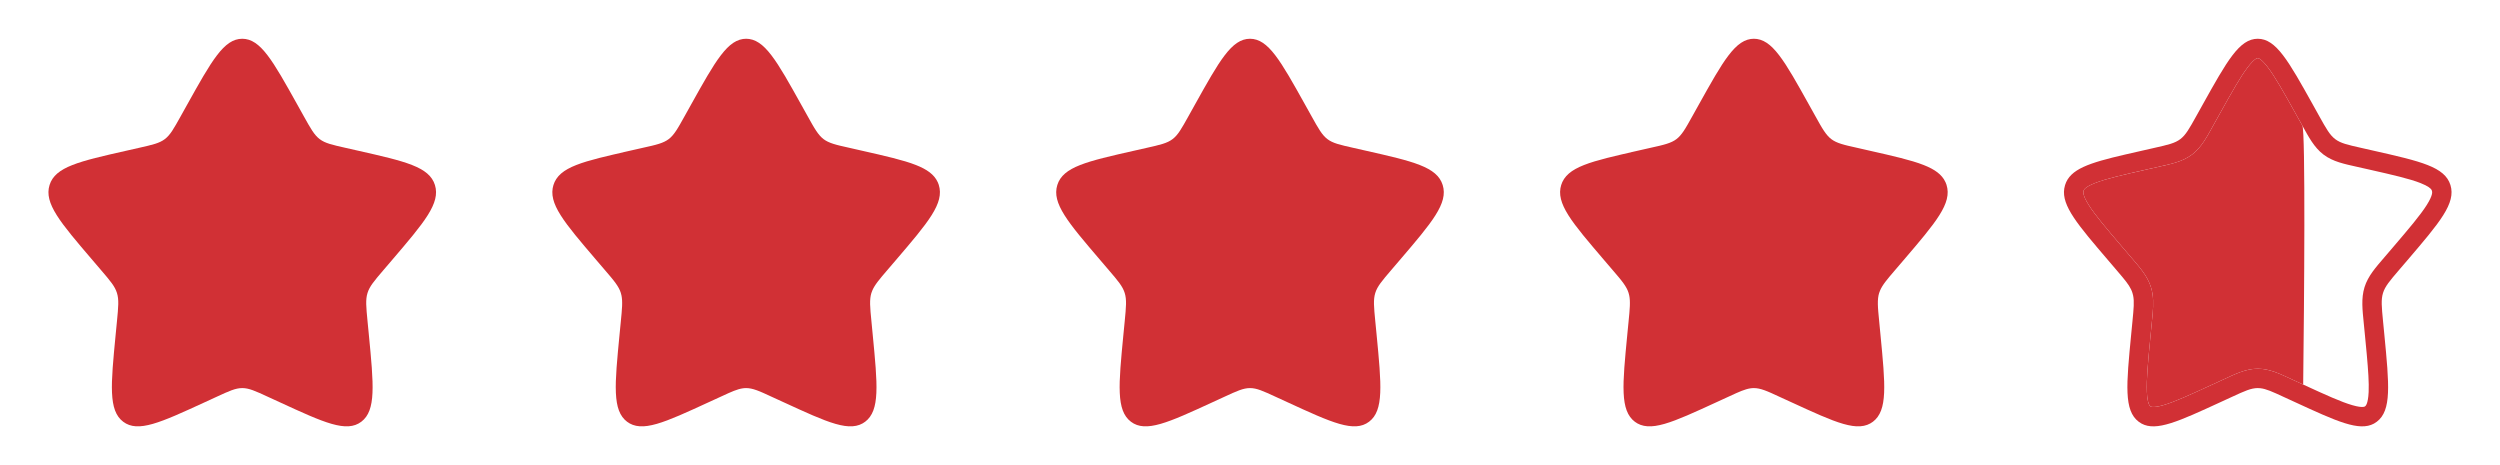
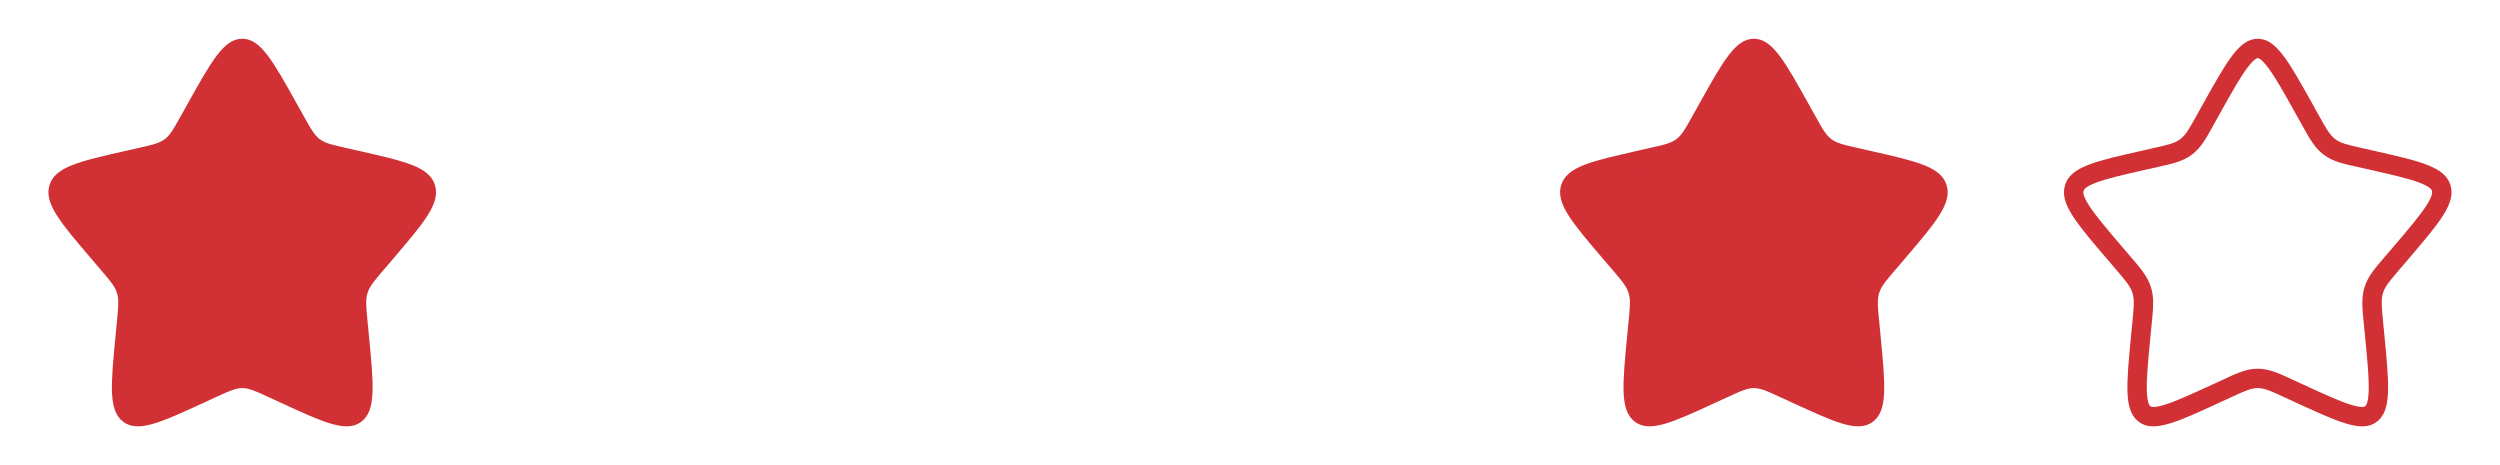
<svg xmlns="http://www.w3.org/2000/svg" width="129" height="24" viewBox="0 0 129 24" fill="none">
  <path d="M9.653 5.408C10.92 3.136 11.553 2 12.5 2C13.447 2 14.08 3.136 15.347 5.408L15.675 5.996C16.035 6.642 16.215 6.965 16.495 7.178C16.775 7.391 17.125 7.47 17.825 7.628L18.461 7.772C20.921 8.329 22.15 8.607 22.443 9.548C22.735 10.488 21.897 11.469 20.22 13.43L19.786 13.937C19.31 14.494 19.071 14.773 18.964 15.117C18.857 15.462 18.893 15.834 18.965 16.577L19.031 17.254C19.284 19.871 19.411 21.179 18.645 21.76C17.879 22.341 16.727 21.811 14.425 20.751L13.828 20.477C13.174 20.175 12.847 20.025 12.5 20.025C12.153 20.025 11.826 20.175 11.172 20.477L10.576 20.751C8.273 21.811 7.121 22.341 6.356 21.761C5.589 21.179 5.716 19.871 5.969 17.254L6.035 16.578C6.107 15.834 6.143 15.462 6.035 15.118C5.929 14.773 5.69 14.494 5.214 13.938L4.78 13.43C3.103 11.47 2.265 10.489 2.557 9.548C2.849 8.607 4.08 8.328 6.54 7.772L7.176 7.628C7.875 7.47 8.224 7.391 8.505 7.178C8.786 6.965 8.965 6.642 9.325 5.996L9.653 5.408Z" fill="#D13035" />
-   <path d="M61.653 5.408C62.92 3.136 63.553 2 64.5 2C65.447 2 66.08 3.136 67.347 5.408L67.675 5.996C68.035 6.642 68.215 6.965 68.495 7.178C68.775 7.391 69.125 7.47 69.825 7.628L70.461 7.772C72.921 8.329 74.15 8.607 74.443 9.548C74.735 10.488 73.897 11.469 72.22 13.43L71.786 13.937C71.31 14.494 71.071 14.773 70.964 15.117C70.857 15.462 70.893 15.834 70.965 16.577L71.031 17.254C71.284 19.871 71.411 21.179 70.645 21.76C69.879 22.341 68.727 21.811 66.425 20.751L65.828 20.477C65.174 20.175 64.847 20.025 64.5 20.025C64.153 20.025 63.826 20.175 63.172 20.477L62.576 20.751C60.273 21.811 59.121 22.341 58.356 21.761C57.589 21.179 57.716 19.871 57.969 17.254L58.035 16.578C58.107 15.834 58.143 15.462 58.035 15.118C57.929 14.773 57.69 14.494 57.214 13.938L56.78 13.43C55.103 11.47 54.265 10.489 54.557 9.548C54.849 8.607 56.08 8.328 58.54 7.772L59.176 7.628C59.875 7.47 60.224 7.391 60.505 7.178C60.786 6.965 60.965 6.642 61.325 5.996L61.653 5.408Z" fill="#D13035" />
-   <path d="M38.5 2.5C38.734 2.5 39 2.625 39.407 3.156C39.815 3.688 40.269 4.501 40.91 5.651L41.238 6.239C41.577 6.846 41.81 7.285 42.192 7.576C42.579 7.87 43.058 7.968 43.715 8.116V8.115L44.351 8.26C45.597 8.542 46.474 8.742 47.081 8.981C47.604 9.188 47.829 9.385 47.93 9.603L47.966 9.696C48.047 9.957 48.002 10.276 47.647 10.84C47.288 11.409 46.69 12.112 45.841 13.104L45.406 13.612C45.014 14.071 44.715 14.409 44.55 14.798L44.486 14.969C44.343 15.432 44.4 15.924 44.468 16.625V16.626L44.533 17.303C44.661 18.627 44.751 19.565 44.721 20.248C44.69 20.93 44.544 21.209 44.343 21.361C44.15 21.508 43.868 21.568 43.249 21.391C42.623 21.211 41.801 20.834 40.635 20.297H40.634L40.036 20.023C39.424 19.74 38.982 19.525 38.5 19.525C38.138 19.525 37.799 19.646 37.394 19.826L36.964 20.023L36.367 20.297C35.2 20.834 34.378 21.211 33.752 21.391C33.132 21.568 32.851 21.508 32.658 21.362C32.456 21.209 32.31 20.93 32.279 20.248C32.249 19.565 32.339 18.627 32.467 17.303L32.533 16.627V16.626C32.593 16.012 32.643 15.558 32.558 15.144L32.513 14.968C32.369 14.502 32.042 14.136 31.595 13.613L31.16 13.105V13.104C30.311 12.112 29.712 11.41 29.354 10.841C28.998 10.277 28.954 9.957 29.035 9.696C29.114 9.441 29.321 9.216 29.919 8.98C30.526 8.741 31.404 8.542 32.65 8.26L33.287 8.115L33.286 8.114C33.942 7.966 34.42 7.87 34.808 7.576C35.192 7.285 35.424 6.845 35.762 6.239L36.09 5.651C36.731 4.501 37.186 3.688 37.594 3.156C38.001 2.625 38.266 2.5 38.5 2.5Z" fill="#D13035" stroke="#D13035" />
  <path d="M90.5 2.5C90.734 2.5 91 2.625 91.407 3.156C91.815 3.688 92.269 4.501 92.91 5.651L93.238 6.239C93.576 6.846 93.81 7.285 94.192 7.576C94.579 7.87 95.058 7.968 95.715 8.116V8.115L96.351 8.26C97.597 8.542 98.474 8.742 99.081 8.981C99.604 9.188 99.829 9.385 99.93 9.603L99.966 9.696C100.047 9.957 100.002 10.276 99.647 10.84C99.288 11.409 98.69 12.112 97.841 13.104L97.406 13.612C97.014 14.071 96.715 14.409 96.55 14.798L96.486 14.969C96.343 15.432 96.4 15.924 96.468 16.625V16.626L96.533 17.303C96.661 18.627 96.751 19.565 96.721 20.248C96.69 20.93 96.544 21.209 96.343 21.361C96.15 21.508 95.868 21.568 95.249 21.391C94.623 21.211 93.802 20.834 92.635 20.297H92.634L92.036 20.023C91.424 19.74 90.982 19.525 90.5 19.525C90.138 19.525 89.799 19.646 89.394 19.826L88.964 20.023L88.367 20.297C87.2 20.834 86.378 21.211 85.752 21.391C85.132 21.568 84.851 21.508 84.658 21.362C84.456 21.209 84.31 20.93 84.279 20.248C84.249 19.565 84.339 18.627 84.467 17.303L84.533 16.627V16.626C84.593 16.012 84.643 15.558 84.558 15.144L84.513 14.968C84.369 14.502 84.042 14.136 83.595 13.613L83.16 13.105V13.104C82.311 12.112 81.712 11.41 81.353 10.841C80.999 10.277 80.954 9.957 81.035 9.696C81.114 9.441 81.321 9.216 81.919 8.98C82.526 8.741 83.403 8.542 84.65 8.26L85.287 8.115L85.286 8.114C85.942 7.966 86.421 7.87 86.808 7.576C87.192 7.285 87.424 6.845 87.762 6.239L88.09 5.651C88.731 4.501 89.186 3.688 89.594 3.156C90.001 2.625 90.266 2.5 90.5 2.5Z" fill="#D13035" stroke="#D13035" />
-   <path d="M116.5 2C117.447 2 118.081 3.136 119.348 5.408L119.675 5.996C120.035 6.642 120.215 6.965 120.495 7.178C120.775 7.391 121.125 7.47 121.825 7.628L122.461 7.772C124.921 8.329 126.15 8.607 126.443 9.548C126.735 10.488 125.897 11.469 124.221 13.43L123.786 13.937C123.31 14.494 123.071 14.773 122.964 15.117C122.857 15.462 122.893 15.834 122.965 16.577L123.031 17.254C123.284 19.871 123.411 21.179 122.645 21.76L122.497 21.857C121.731 22.273 120.583 21.745 118.425 20.751L117.828 20.477C117.256 20.212 116.934 20.065 116.63 20.032L116.5 20.025C116.153 20.026 115.826 20.175 115.172 20.477L114.576 20.751C112.417 21.745 111.269 22.273 110.504 21.857L110.356 21.761C109.589 21.179 109.716 19.871 109.969 17.254L110.035 16.578C110.098 15.927 110.134 15.561 110.069 15.249L110.035 15.118C109.956 14.86 109.801 14.638 109.528 14.309L109.214 13.938L108.78 13.43C107.208 11.593 106.374 10.616 106.516 9.726L106.558 9.548C106.813 8.725 107.787 8.408 109.675 7.97L111.176 7.628C111.875 7.47 112.224 7.391 112.505 7.178C112.786 6.965 112.965 6.642 113.325 5.996L113.653 5.408C114.92 3.136 115.553 2 116.5 2ZM116.5 3C116.483 3 116.456 2.999 116.39 3.044C116.305 3.101 116.174 3.22 115.99 3.46C115.61 3.956 115.176 4.73 114.526 5.896L114.199 6.482C113.884 7.049 113.597 7.605 113.109 7.975C112.616 8.349 112.01 8.464 111.396 8.603L111.397 8.604L110.761 8.747C109.497 9.033 108.665 9.224 108.102 9.446C107.558 9.661 107.525 9.805 107.513 9.845C107.497 9.896 107.449 10.055 107.776 10.574C108.11 11.105 108.68 11.775 109.54 12.78L109.975 13.288C110.394 13.778 110.807 14.232 110.989 14.818C111.127 15.256 111.117 15.71 111.077 16.189L110.965 17.352C110.835 18.691 110.751 19.587 110.779 20.226C110.807 20.855 110.937 20.947 110.96 20.964C110.963 20.966 111.046 21.073 111.614 20.91C112.194 20.744 112.975 20.387 114.158 19.843L114.755 19.568C115.326 19.305 115.883 19.026 116.5 19.025C117.117 19.025 117.674 19.305 118.245 19.568L118.843 19.842L118.844 19.843C120.026 20.387 120.807 20.743 121.387 20.909C121.954 21.072 122.037 20.966 122.041 20.963C122.061 20.948 122.193 20.86 122.222 20.226C122.243 19.747 122.201 19.123 122.124 18.275L122.036 17.351L121.97 16.674C121.906 16.014 121.828 15.402 122.009 14.82C122.191 14.234 122.605 13.78 123.026 13.287L123.461 12.779C124.32 11.774 124.889 11.104 125.224 10.573C125.549 10.056 125.504 9.897 125.488 9.846L125.468 9.796C125.427 9.728 125.306 9.607 124.898 9.446C124.336 9.225 123.504 9.033 122.24 8.747L121.604 8.604C120.991 8.465 120.383 8.349 119.89 7.974C119.404 7.604 119.118 7.05 118.802 6.482L118.474 5.896C117.824 4.73 117.39 3.956 117.01 3.46C116.826 3.22 116.695 3.101 116.61 3.044C116.543 2.999 116.517 3 116.5 3Z" fill="#D13035" />
-   <path d="M116.5 3C116.483 3 116.455 3 116.39 3.044C116.305 3.101 116.174 3.22 115.99 3.46C115.61 3.956 115.176 4.73 114.526 5.896L114.199 6.482C113.884 7.049 113.597 7.605 113.109 7.975C112.616 8.349 112.01 8.464 111.396 8.603L111.397 8.604L110.761 8.747C109.497 9.033 108.665 9.224 108.102 9.446C107.558 9.661 107.525 9.805 107.513 9.845C107.497 9.896 107.449 10.055 107.776 10.574C108.11 11.105 108.68 11.775 109.54 12.78L109.975 13.288C110.394 13.778 110.807 14.232 110.989 14.818C111.127 15.256 111.117 15.71 111.077 16.189L110.965 17.352C110.835 18.691 110.751 19.587 110.779 20.226C110.807 20.85 110.936 20.946 110.96 20.964C110.963 20.966 111.046 21.073 111.614 20.91C112.194 20.744 112.975 20.387 114.158 19.843L114.755 19.568C115.326 19.305 115.883 19.026 116.5 19.025C117.117 19.025 117.674 19.305 118.245 19.568L118.843 19.842L118.844 19.843C118.898 15.512 118.966 6.777 118.802 6.482L118.474 5.896C117.824 4.73 117.39 3.956 117.01 3.46C116.826 3.22 116.695 3.101 116.61 3.044C116.544 3 116.517 3 116.5 3Z" fill="#D13035" />
+   <path d="M116.5 2C117.447 2 118.081 3.136 119.348 5.408L119.675 5.996C120.035 6.642 120.215 6.965 120.495 7.178C120.775 7.391 121.125 7.47 121.825 7.628L122.461 7.772C124.921 8.329 126.15 8.607 126.443 9.548C126.735 10.488 125.897 11.469 124.221 13.43L123.786 13.937C123.31 14.494 123.071 14.773 122.964 15.117C122.857 15.462 122.893 15.834 122.965 16.577L123.031 17.254C123.284 19.871 123.411 21.179 122.645 21.76L122.497 21.857C121.731 22.273 120.583 21.745 118.425 20.751L117.828 20.477C117.256 20.212 116.934 20.065 116.63 20.032L116.5 20.025C116.153 20.026 115.826 20.175 115.172 20.477L114.576 20.751C112.417 21.745 111.269 22.273 110.504 21.857L110.356 21.761C109.589 21.179 109.716 19.871 109.969 17.254L110.035 16.578C110.098 15.927 110.134 15.561 110.069 15.249L110.035 15.118C109.956 14.86 109.801 14.638 109.528 14.309L109.214 13.938L108.78 13.43C107.208 11.593 106.374 10.616 106.516 9.726L106.558 9.548C106.813 8.725 107.787 8.408 109.675 7.97L111.176 7.628C111.875 7.47 112.224 7.391 112.505 7.178C112.786 6.965 112.965 6.642 113.325 5.996L113.653 5.408C114.92 3.136 115.553 2 116.5 2ZM116.5 3C116.483 3 116.456 2.999 116.39 3.044C116.305 3.101 116.174 3.22 115.99 3.46C115.61 3.956 115.176 4.73 114.526 5.896L114.199 6.482C113.884 7.049 113.597 7.605 113.109 7.975C112.616 8.349 112.01 8.464 111.396 8.603L111.397 8.604L110.761 8.747C109.497 9.033 108.665 9.224 108.102 9.446C107.558 9.661 107.525 9.805 107.513 9.845C107.497 9.896 107.449 10.055 107.776 10.574C108.11 11.105 108.68 11.775 109.54 12.78L109.975 13.288C110.394 13.778 110.807 14.232 110.989 14.818C111.127 15.256 111.117 15.71 111.077 16.189L110.965 17.352C110.835 18.691 110.751 19.587 110.779 20.226C110.807 20.855 110.937 20.947 110.96 20.964C110.963 20.966 111.046 21.073 111.614 20.91C112.194 20.744 112.975 20.387 114.158 19.843L114.755 19.568C115.326 19.305 115.883 19.026 116.5 19.025C117.117 19.025 117.674 19.305 118.245 19.568L118.843 19.842L118.844 19.843C120.026 20.387 120.807 20.743 121.387 20.909C121.954 21.072 122.037 20.966 122.041 20.963C122.061 20.948 122.193 20.86 122.222 20.226C122.243 19.747 122.201 19.123 122.124 18.275L122.036 17.351L121.97 16.674C121.906 16.014 121.828 15.402 122.009 14.82C122.191 14.234 122.605 13.78 123.026 13.287L123.461 12.779C124.32 11.774 124.889 11.104 125.224 10.573C125.549 10.056 125.504 9.897 125.488 9.846L125.468 9.796C125.427 9.728 125.306 9.607 124.898 9.446C124.336 9.225 123.504 9.033 122.24 8.747L121.604 8.604C120.991 8.465 120.383 8.349 119.89 7.974C119.404 7.604 119.118 7.05 118.802 6.482L118.474 5.896C117.824 4.73 117.39 3.956 117.01 3.46C116.826 3.22 116.695 3.101 116.61 3.044C116.543 2.999 116.517 3 116.5 3" fill="#D13035" />
</svg>